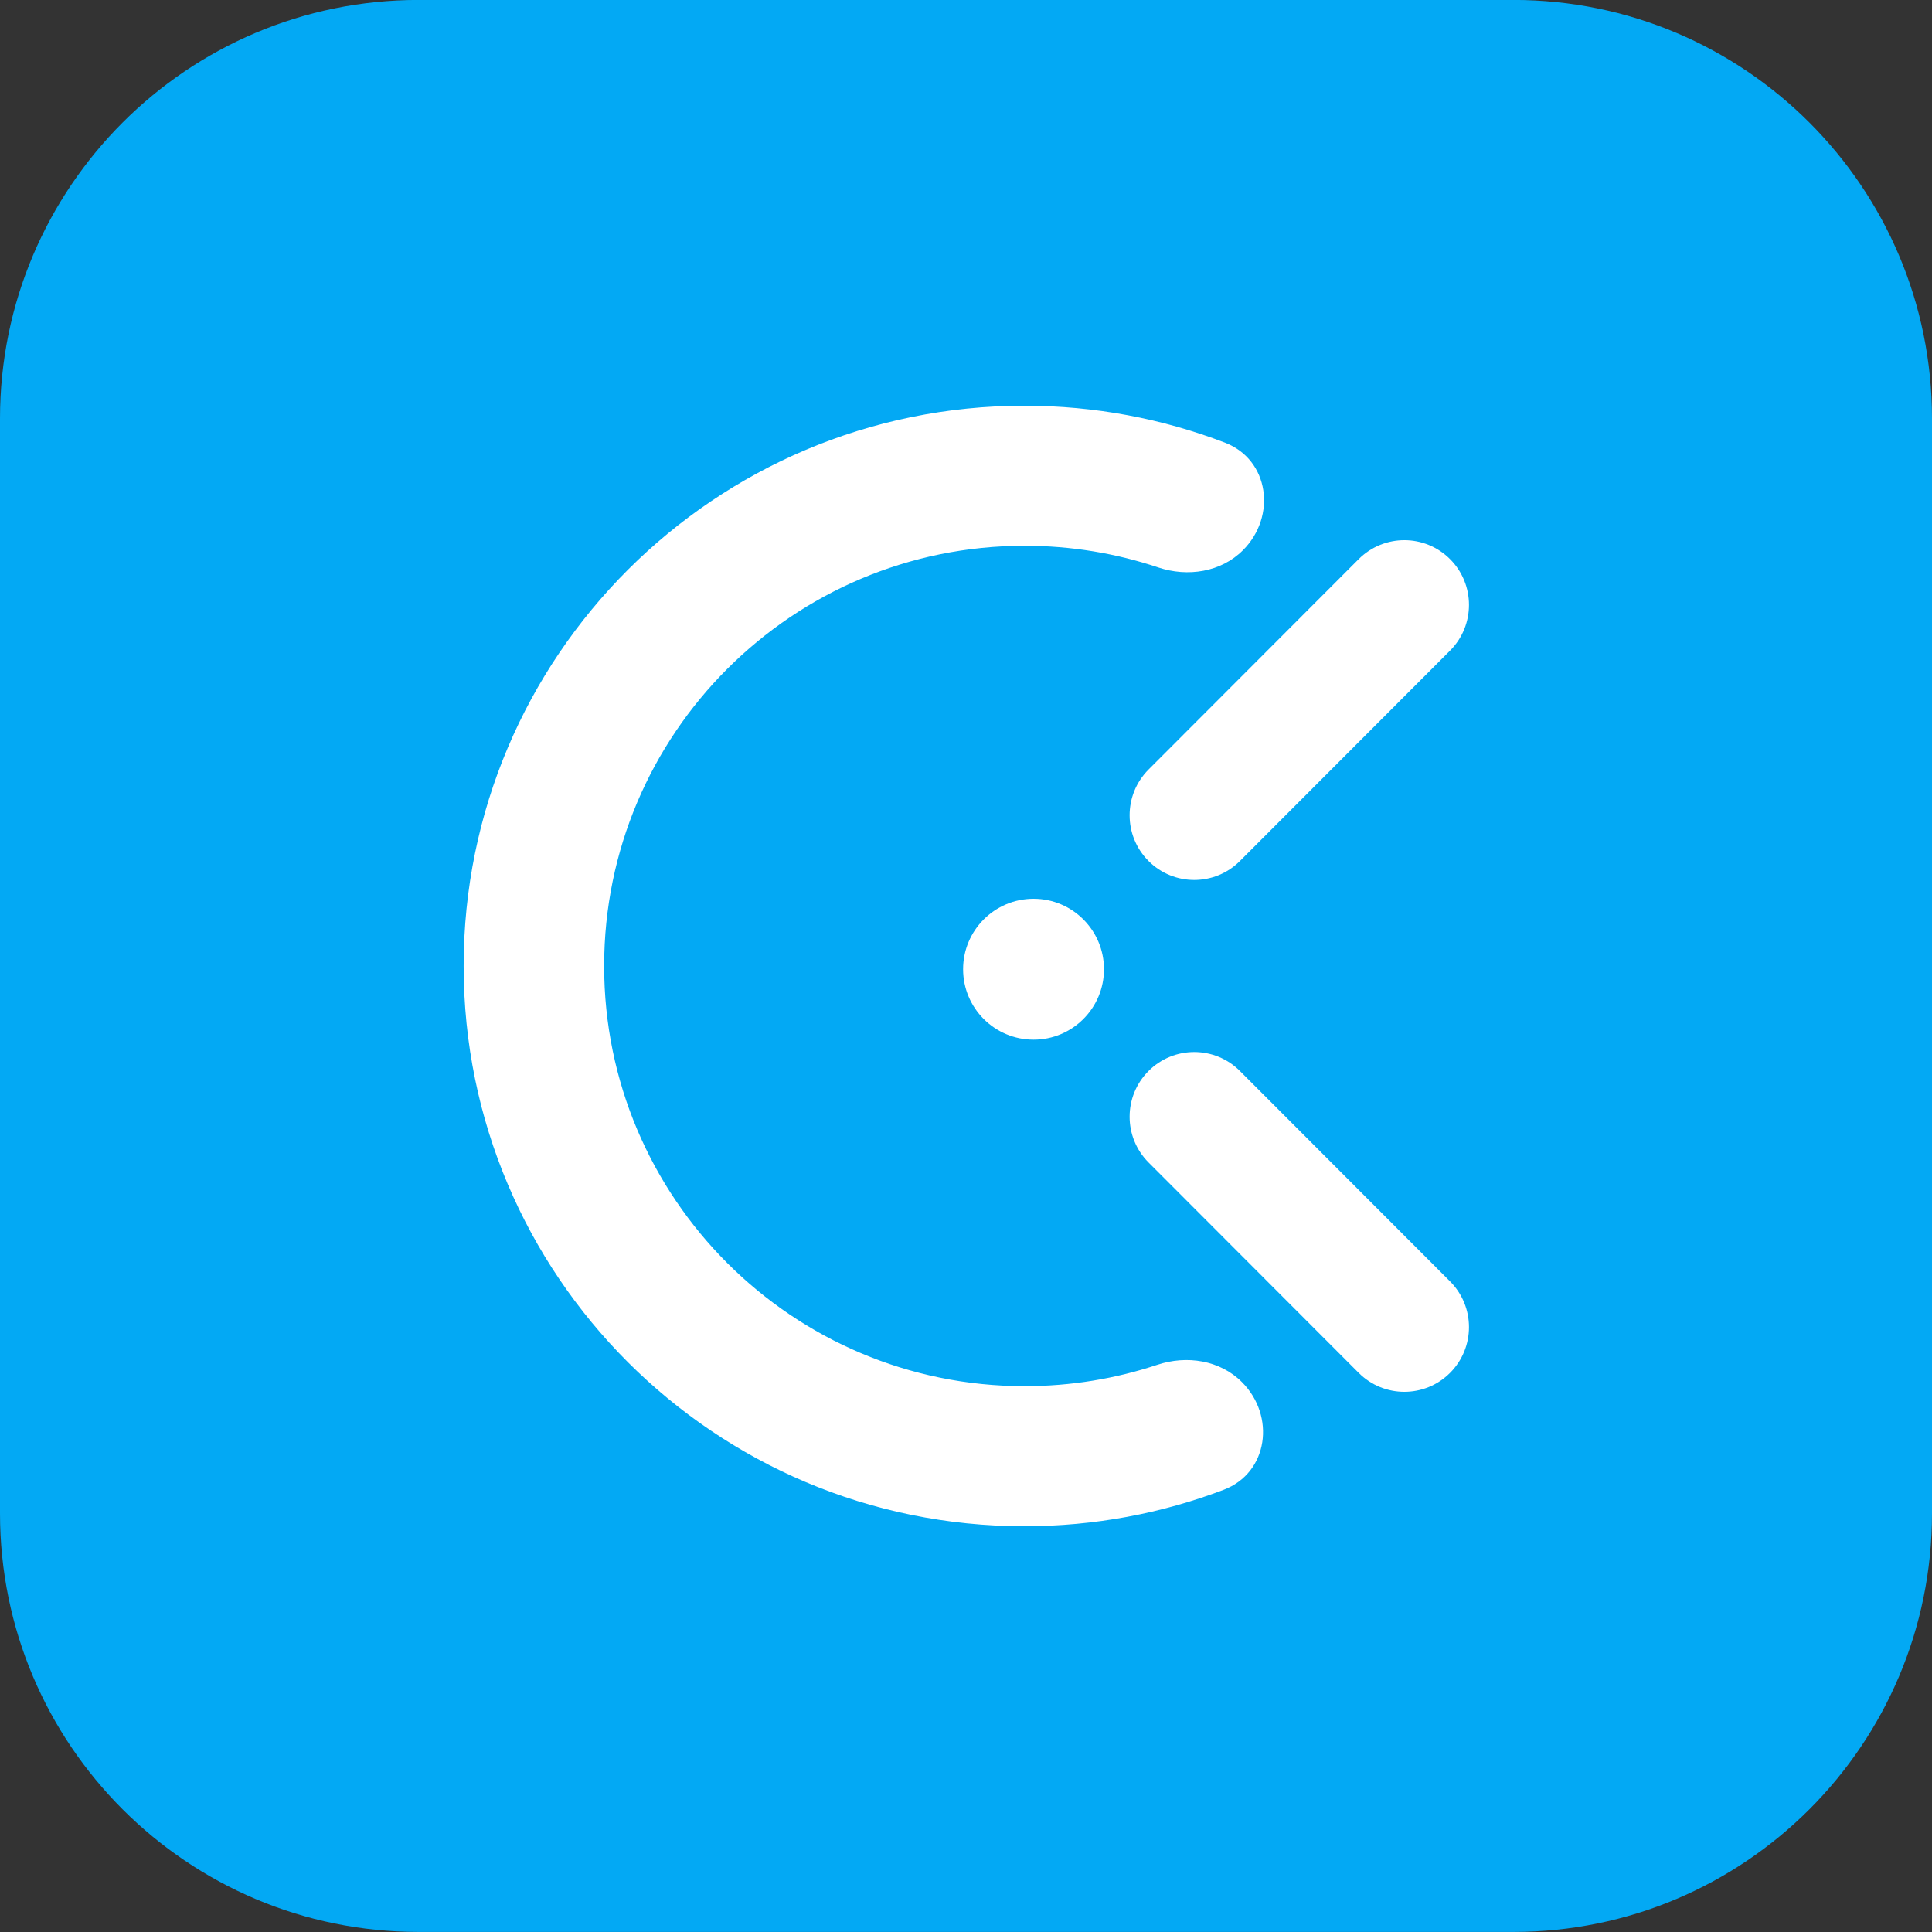
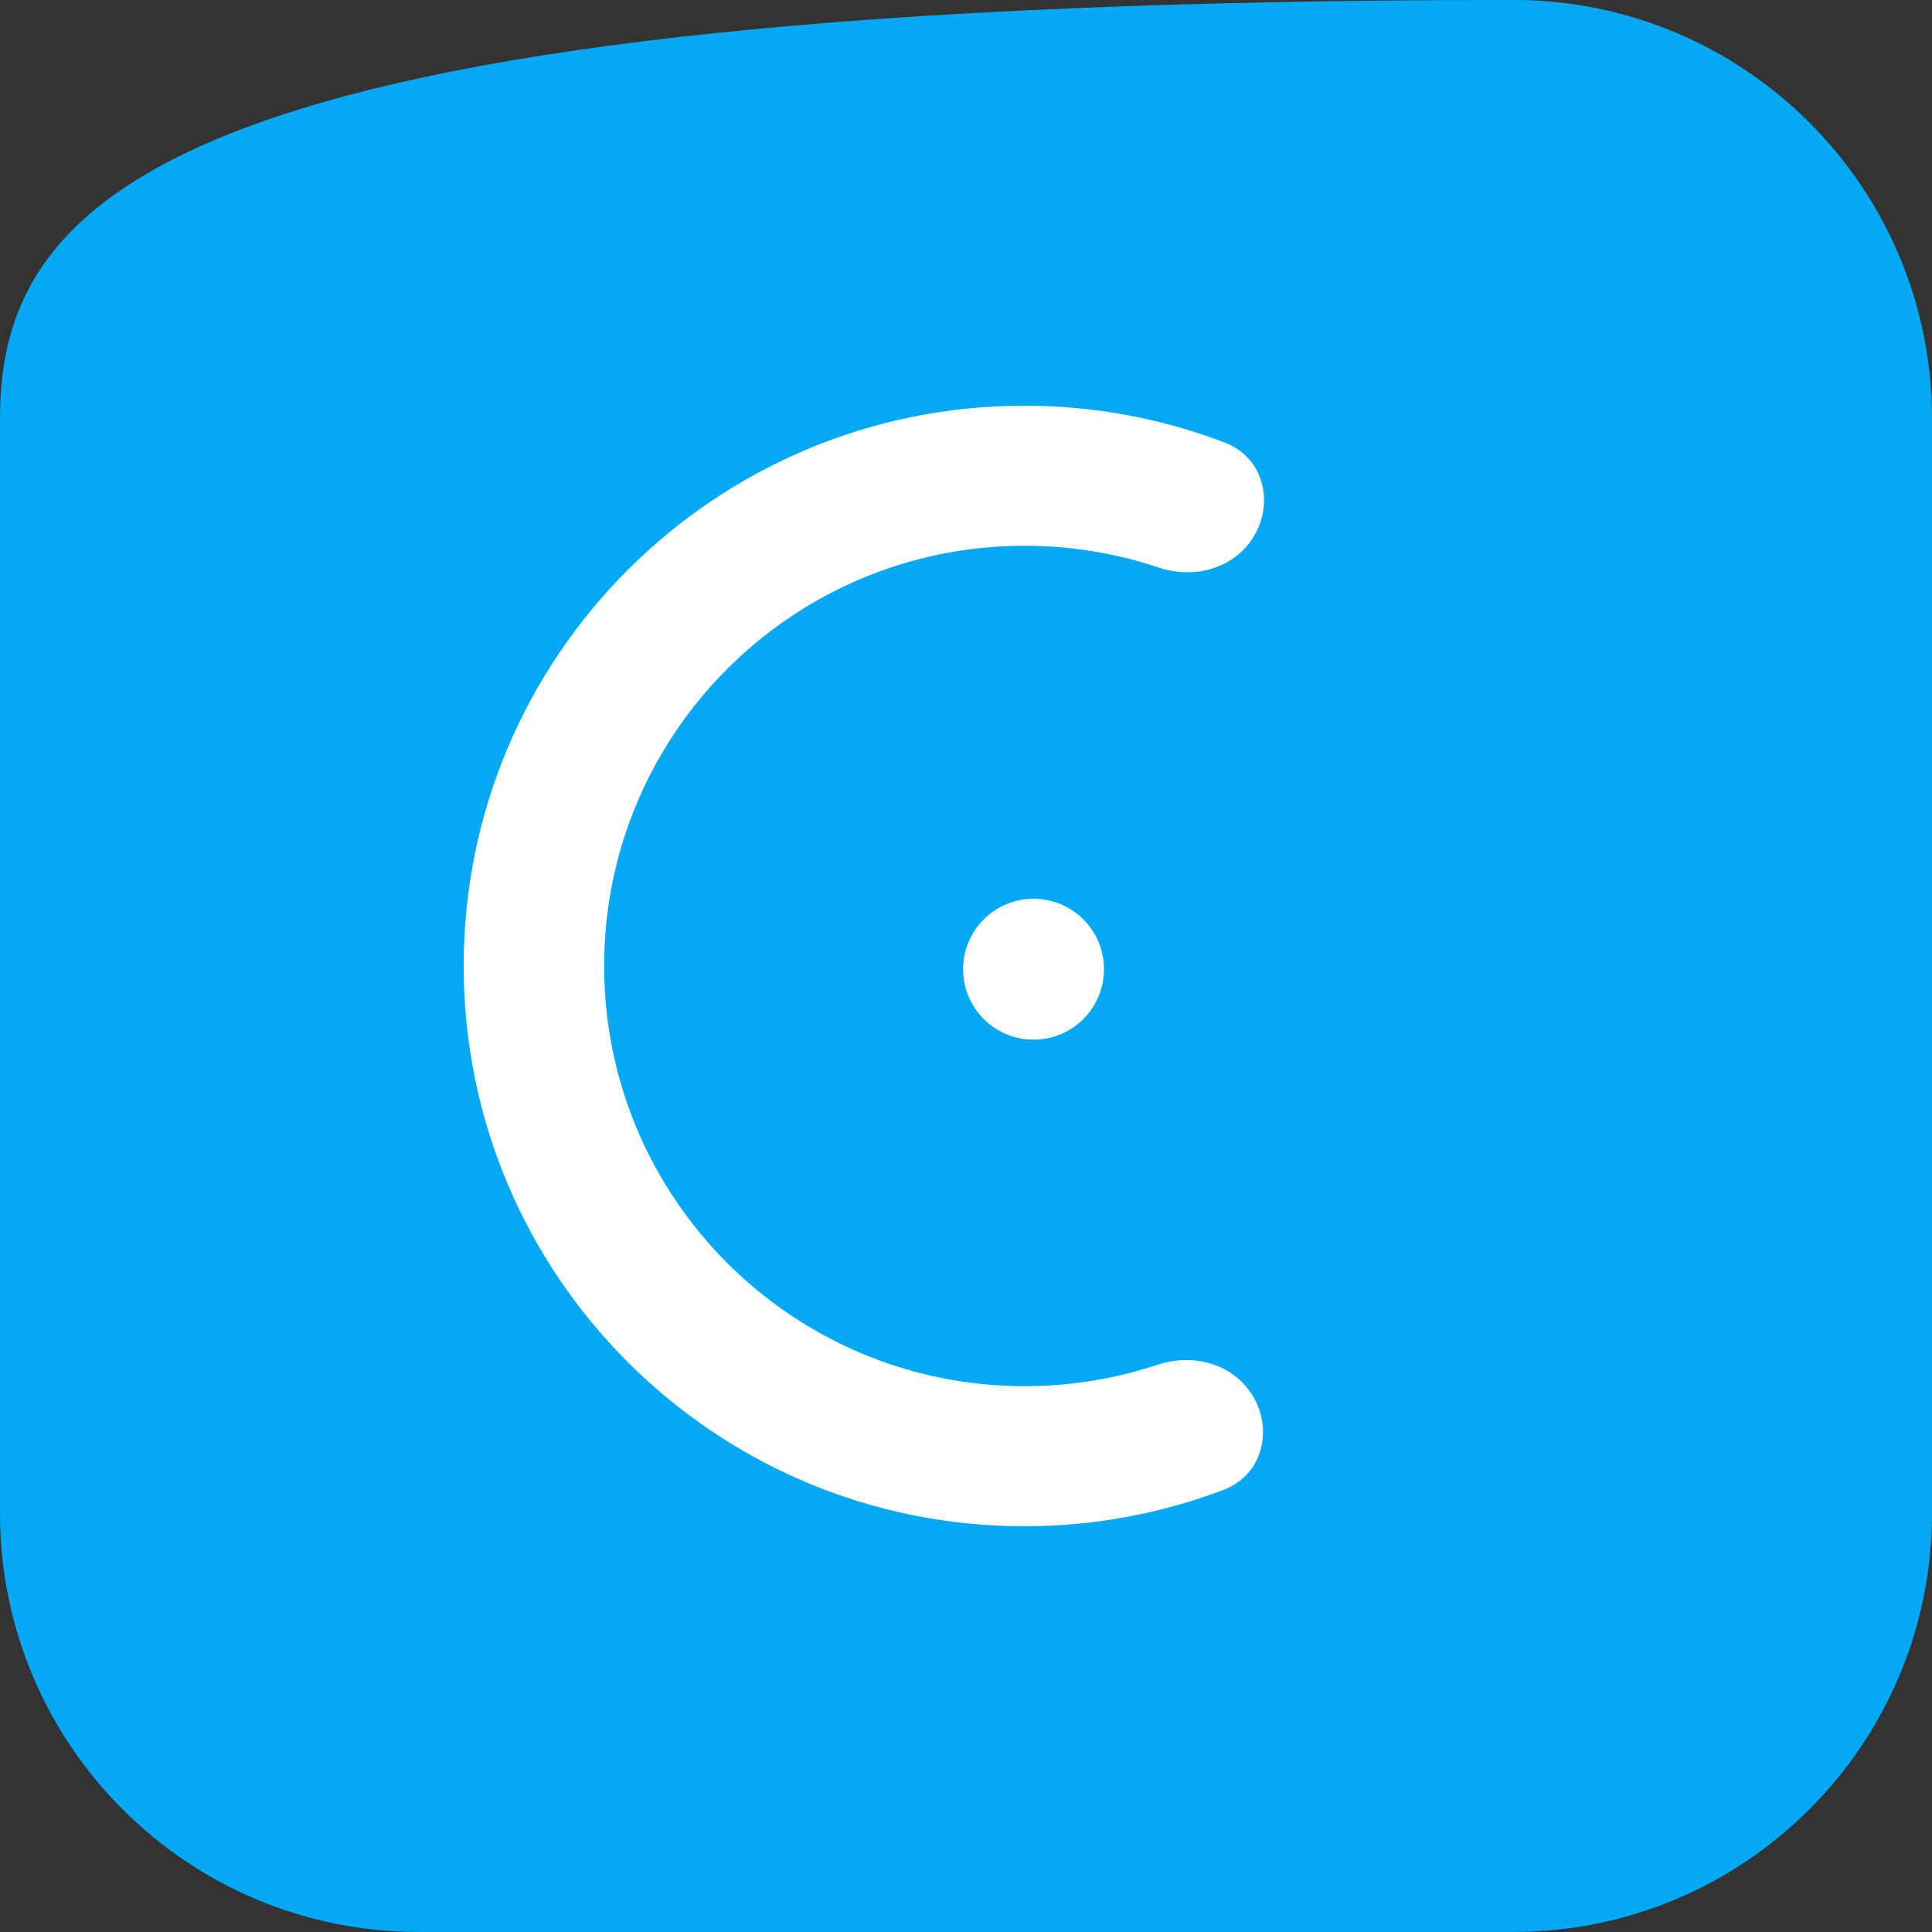
<svg xmlns="http://www.w3.org/2000/svg" width="64" height="64" viewBox="0 0 64 64" fill="none" version="1.2" baseProfile="tiny-ps">
  <rect x="0" y="0" width="64" height="64" fill="#333333" stroke="none" />
  <title>bimi-svg-tiny-12-ps</title>
-   <path d="M50.133 -0.002H13.867C6.208 -0.002 0 6.206 0 13.865V50.131C0 57.79 6.208 63.998 13.867 63.998H50.133C57.792 63.998 64 57.79 64 50.131V13.865C64 6.206 57.792 -0.002 50.133 -0.002Z" fill="#03A9F4" />
+   <path d="M50.133 -0.002C6.208 -0.002 0 6.206 0 13.865V50.131C0 57.79 6.208 63.998 13.867 63.998H50.133C57.792 63.998 64 57.79 64 50.131V13.865C64 6.206 57.792 -0.002 50.133 -0.002Z" fill="#03A9F4" />
  <path d="M41.174 18.227C42.293 17.109 42.052 15.229 40.574 14.662C38.511 13.872 36.271 13.44 33.93 13.44C23.674 13.44 15.359 21.749 15.359 32C15.359 42.25 23.674 50.559 33.93 50.559C36.257 50.559 38.484 50.132 40.536 49.351C42.018 48.787 42.261 46.904 41.14 45.783C40.413 45.056 39.313 44.887 38.338 45.211C36.956 45.67 35.478 45.919 33.941 45.919C26.249 45.919 20.013 39.687 20.013 31.999C20.013 24.311 26.249 18.079 33.941 18.079C35.489 18.079 36.977 18.331 38.368 18.797C39.344 19.123 40.446 18.955 41.174 18.227Z" fill="white" />
  <path d="M36.571 32.107C36.571 33.395 35.526 34.44 34.238 34.44C32.949 34.44 31.904 33.395 31.904 32.107C31.904 30.818 32.949 29.773 34.238 29.773C35.526 29.773 36.571 30.818 36.571 32.107Z" fill="white" />
-   <path d="M38.047 28.522C37.211 27.686 37.211 26.329 38.047 25.492L45.008 18.522C45.844 17.685 47.199 17.685 48.035 18.522C48.871 19.359 48.871 20.716 48.035 21.552L41.074 28.522C40.238 29.359 38.883 29.359 38.047 28.522Z" fill="white" />
-   <path d="M38.047 35.478C37.211 36.315 37.211 37.671 38.047 38.508L45.008 45.478C45.844 46.315 47.199 46.315 48.035 45.478C48.871 44.641 48.871 43.285 48.035 42.448L41.074 35.478C40.238 34.641 38.883 34.641 38.047 35.478Z" fill="white" />
</svg>